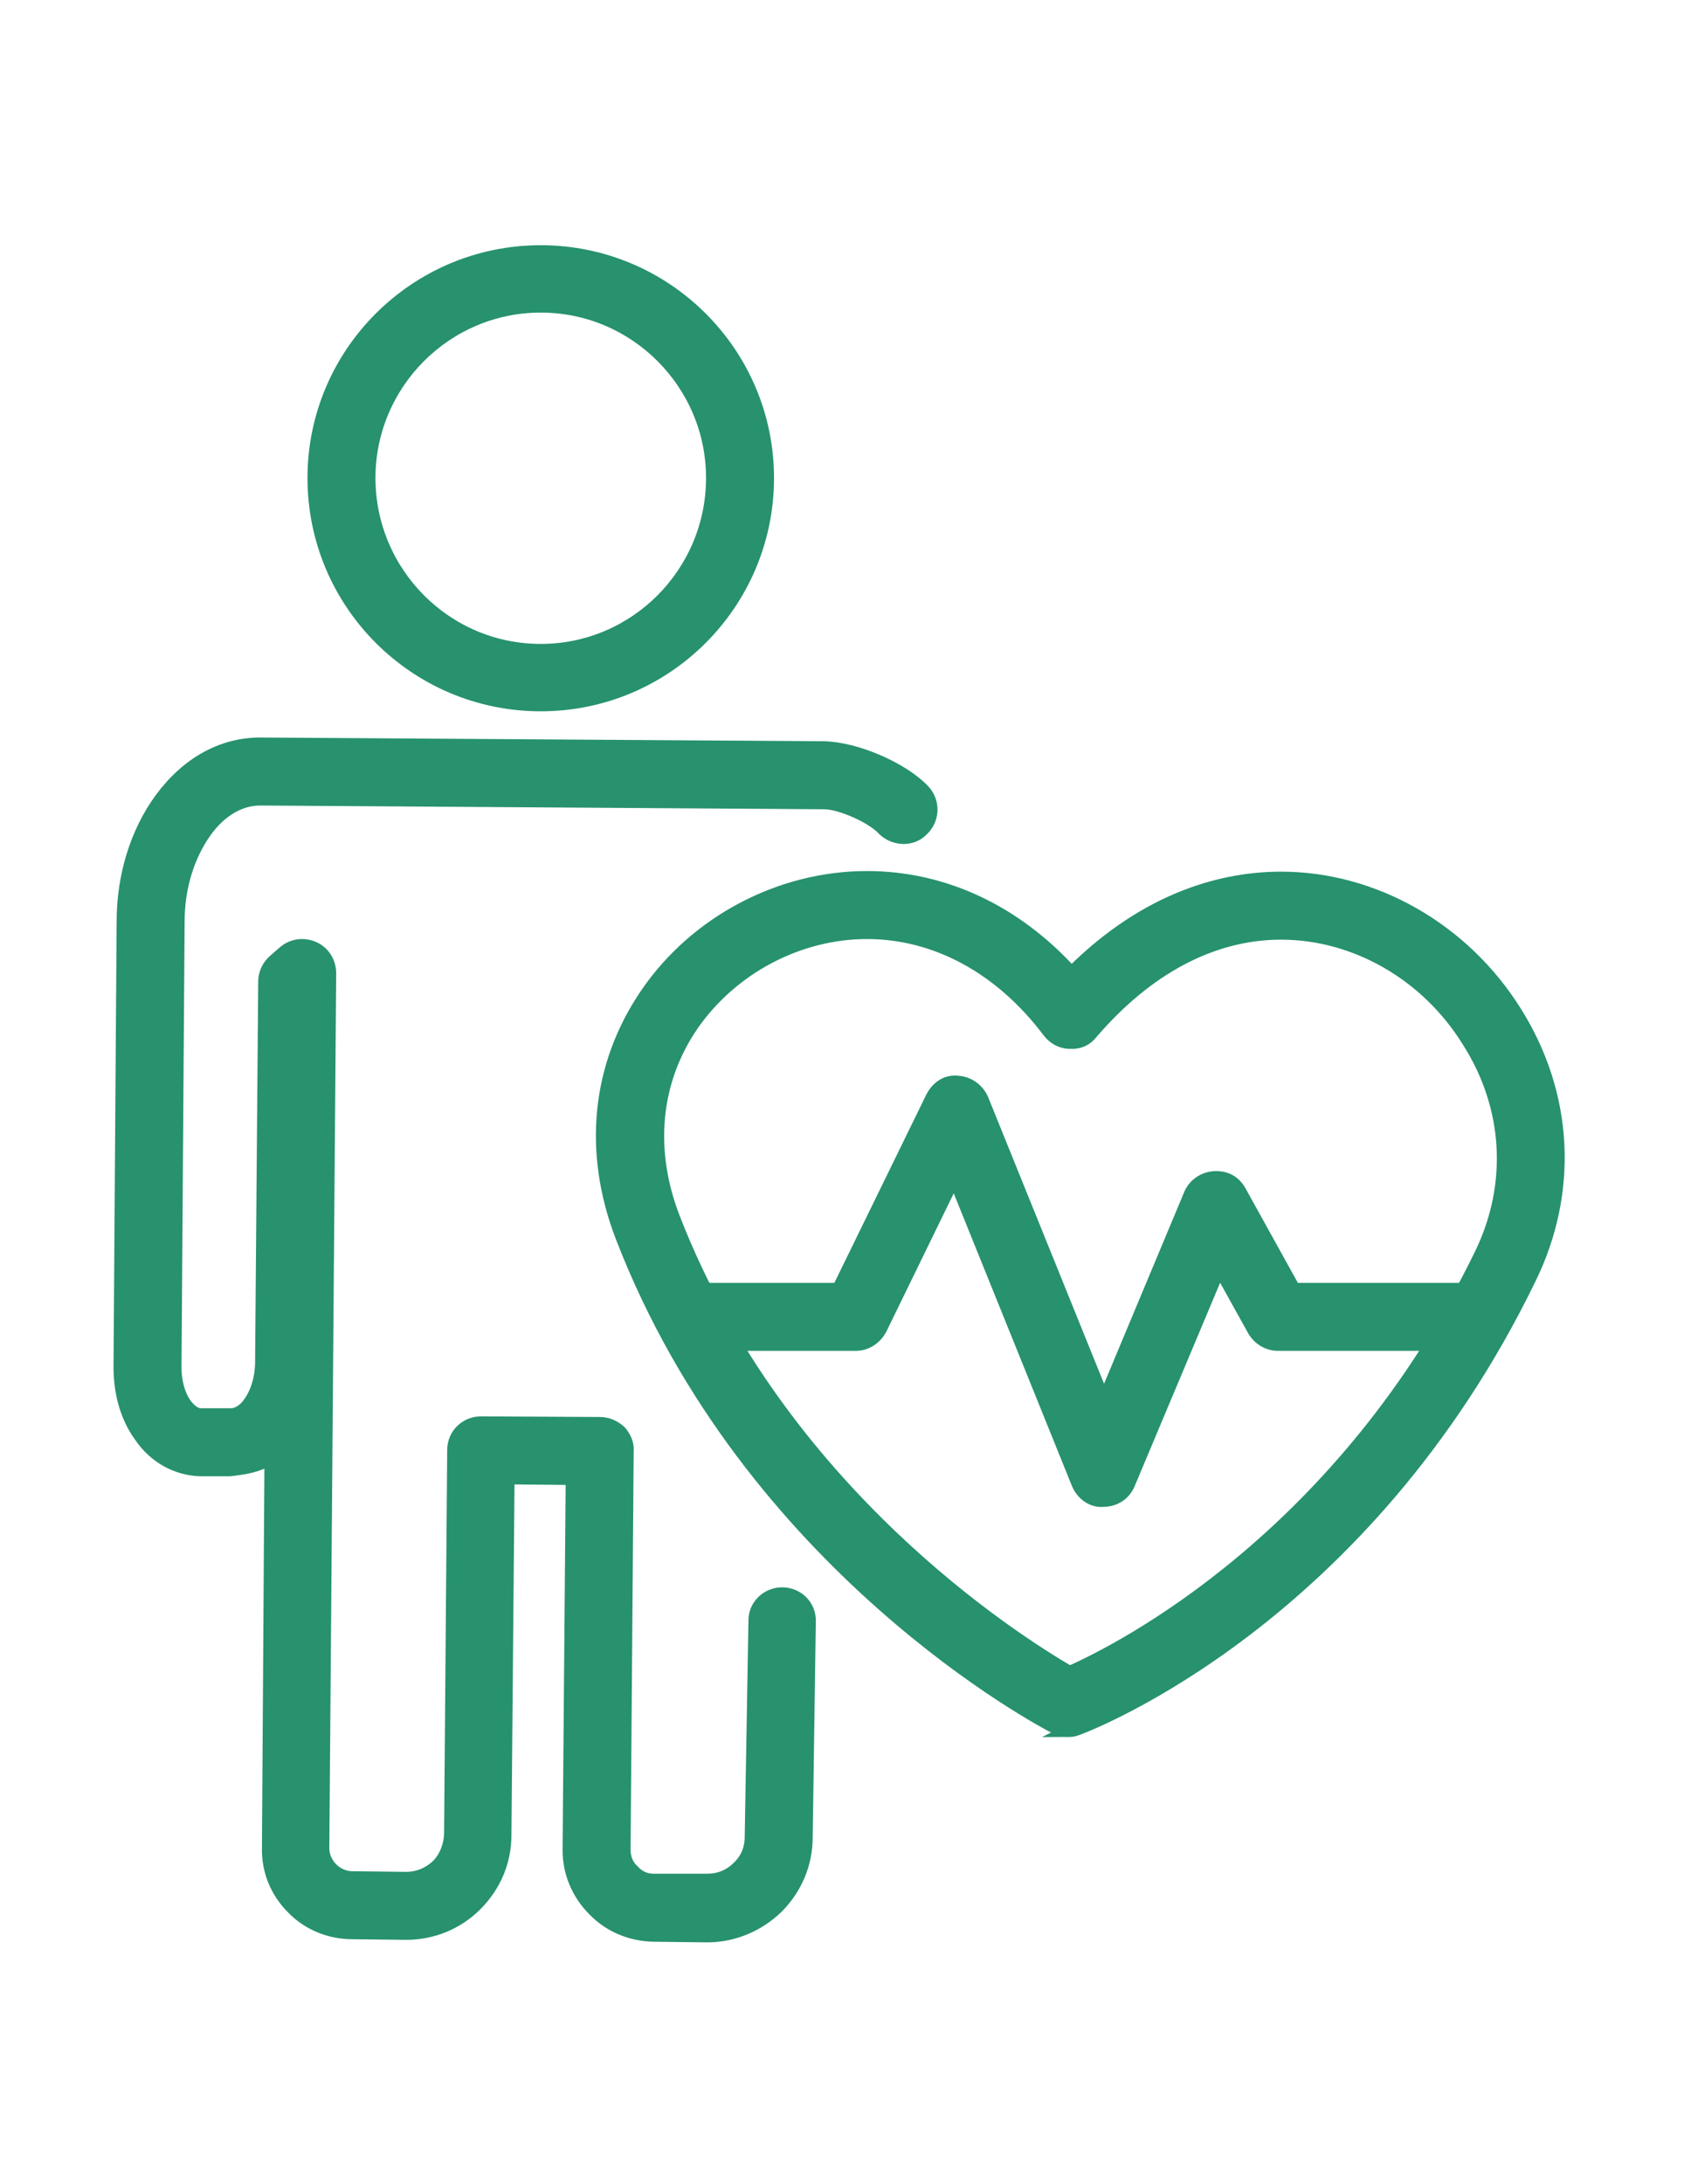
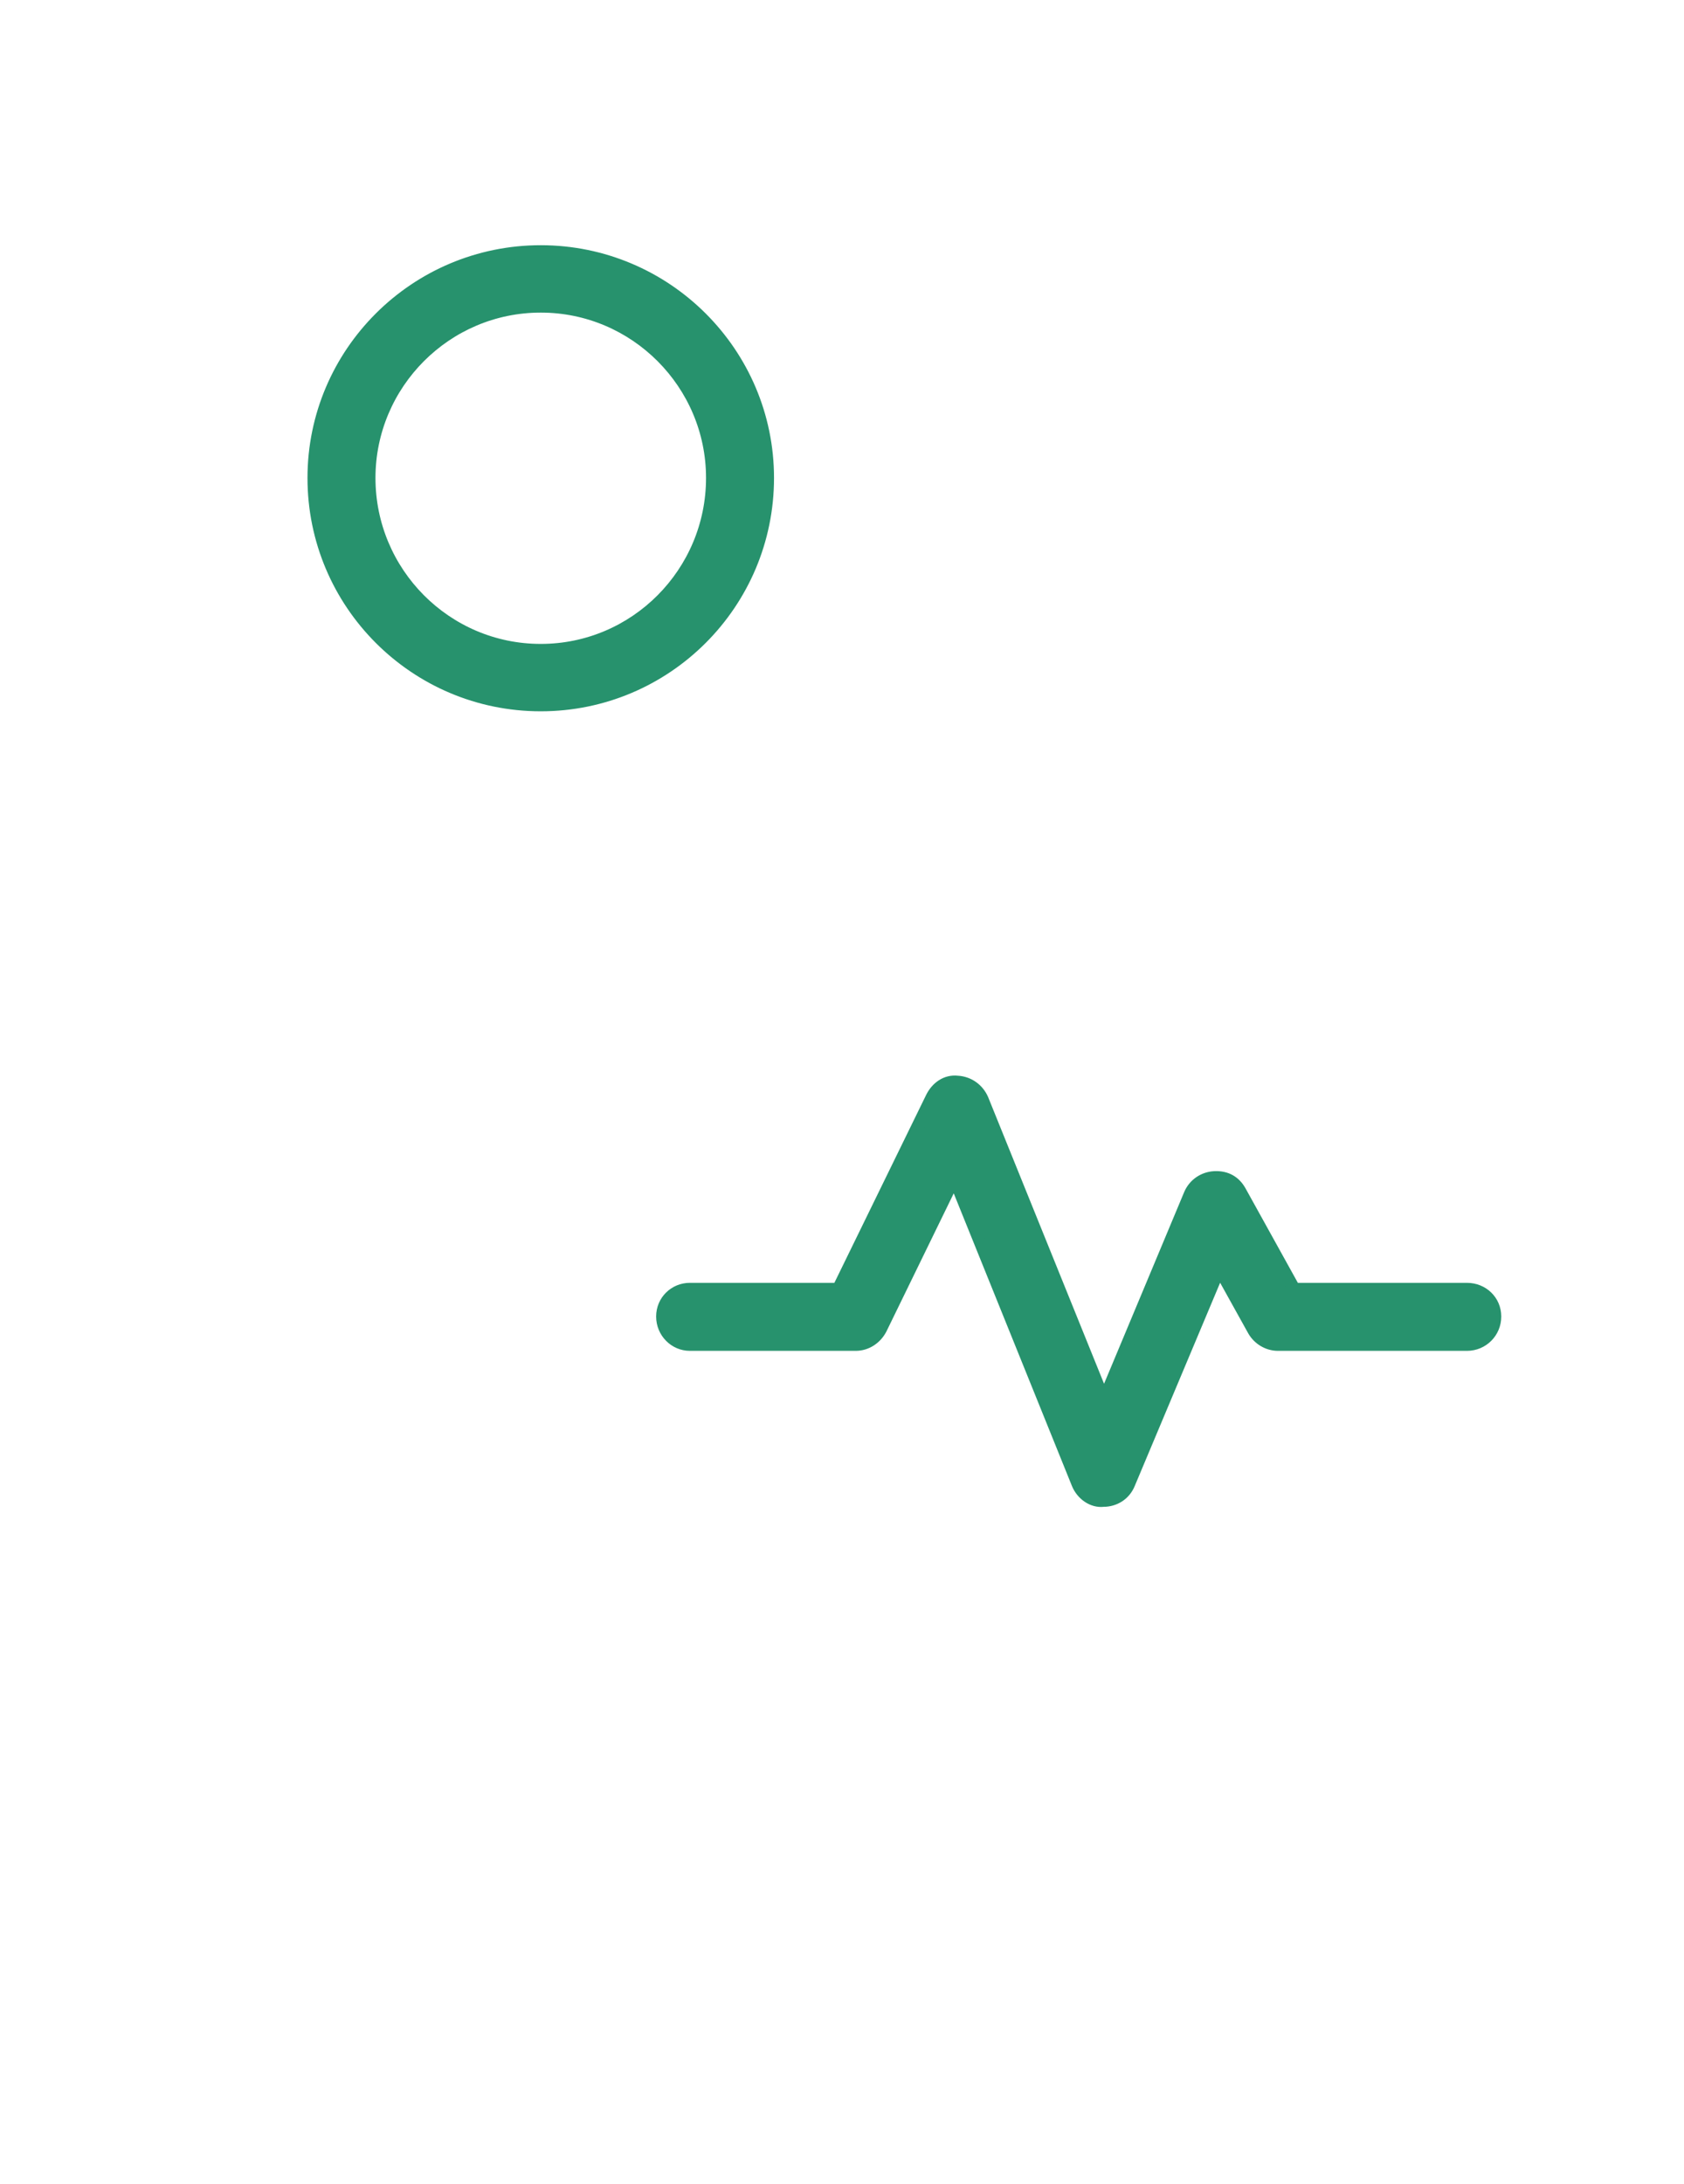
<svg xmlns="http://www.w3.org/2000/svg" xml:space="preserve" width="27px" height="35px" version="1.1" style="shape-rendering:geometricPrecision; text-rendering:geometricPrecision; image-rendering:optimizeQuality; fill-rule:evenodd; clip-rule:evenodd" viewBox="0 0 27 35">
  <defs>
    <style type="text/css">
   
    .str0 {stroke:#27926D;stroke-width:0.2;stroke-miterlimit:22.926}
    .fil0 {fill:#27926D;fill-rule:nonzero}
   
  </style>
  </defs>
  <g id="Слой_x0020_1">
    <g id="_991280000">
      <path class="fil0 str0" d="M8.67 4.91c-1.52,0 -2.75,1.24 -2.75,2.75 0,1.52 1.23,2.76 2.75,2.76 1.52,0 2.75,-1.24 2.75,-2.76 0,-1.51 -1.23,-2.75 -2.75,-2.75zm0 6.39c-2.01,0 -3.64,-1.63 -3.64,-3.64 0,-2 1.63,-3.63 3.64,-3.63 2.01,0 3.64,1.63 3.64,3.63 0,2.01 -1.63,3.64 -3.64,3.64z" />
-       <path class="fil0 str0" d="M11.34 31.03c-0.01,0 -0.01,0 -0.01,0l-0.86 -0.01c-0.36,-0.01 -0.7,-0.15 -0.95,-0.41 -0.26,-0.26 -0.4,-0.6 -0.4,-0.96l0.05 -5.95 -1.02 -0.01 -0.05 5.72c0,0.43 -0.17,0.82 -0.47,1.12 -0.3,0.3 -0.7,0.46 -1.12,0.46l-0.86 -0.01c-0.36,0 -0.71,-0.14 -0.96,-0.4 -0.26,-0.26 -0.4,-0.6 -0.39,-0.97l0.04 -6.24c-0.2,0.13 -0.4,0.16 -0.65,0.19l-0.48 0c-0.37,-0.01 -0.73,-0.2 -0.96,-0.54 -0.22,-0.3 -0.33,-0.69 -0.33,-1.11l0.05 -7.14c0,-0.74 0.22,-1.44 0.61,-1.97 0.42,-0.57 0.98,-0.88 1.59,-0.88 0,0 0.01,0 0.01,0l9.03 0.06c0.51,0.01 1.26,0.33 1.6,0.69 0.17,0.18 0.16,0.46 -0.02,0.63 -0.17,0.18 -0.46,0.16 -0.63,-0.01 -0.16,-0.18 -0.67,-0.42 -0.95,-0.42l-9.03 -0.06c-0.01,0 -0.01,0 -0.01,0 -0.32,0 -0.63,0.18 -0.87,0.51 -0.28,0.39 -0.44,0.9 -0.44,1.45l-0.05 7.15c0,0.22 0.06,0.44 0.16,0.58 0.08,0.11 0.17,0.17 0.25,0.17l0.47 0 0.01 0c0.1,0 0.21,-0.06 0.3,-0.19 0.12,-0.17 0.19,-0.4 0.19,-0.66l0.05 -6.09c0,-0.13 0.06,-0.25 0.15,-0.33l0.16 -0.14c0.14,-0.12 0.32,-0.14 0.48,-0.07 0.16,0.07 0.26,0.23 0.26,0.41l-0.11 14.02c0,0.12 0.05,0.24 0.14,0.33 0.09,0.09 0.21,0.14 0.33,0.14l0.86 0.01c0.19,0 0.36,-0.07 0.5,-0.2 0.13,-0.13 0.2,-0.31 0.21,-0.5l0.05 -6.16c0,-0.25 0.2,-0.44 0.44,-0.44 0,0 0,0 0.01,0l1.9 0.01c0.12,0 0.23,0.05 0.32,0.13 0.08,0.09 0.13,0.2 0.12,0.32l-0.05 6.39c0,0.13 0.05,0.25 0.14,0.33 0.09,0.1 0.2,0.15 0.33,0.15l0.86 0 0 0c0.19,0 0.36,-0.07 0.49,-0.2 0.14,-0.13 0.21,-0.3 0.21,-0.49l0.06 -3.47c0,-0.24 0.2,-0.43 0.44,-0.43 0,0 0,0 0,0 0.25,0 0.45,0.2 0.44,0.45l-0.05 3.46c0,0.42 -0.17,0.82 -0.47,1.12 -0.3,0.29 -0.7,0.46 -1.12,0.46z" />
-       <path class="fil0 str0" d="M13.9 14.95c-1.1,0 -2.17,0.57 -2.8,1.48 -0.61,0.89 -0.72,1.99 -0.3,3.08 1.7,4.4 5.49,6.79 6.35,7.29 0.84,-0.37 4.39,-2.18 6.59,-6.7 0.54,-1.11 0.47,-2.36 -0.2,-3.41 -0.66,-1.07 -1.81,-1.73 -3,-1.73 -1.09,0 -2.14,0.55 -3.04,1.6 -0.08,0.1 -0.19,0.16 -0.35,0.15 -0.13,0 -0.26,-0.07 -0.34,-0.18 -0.77,-1.02 -1.81,-1.58 -2.91,-1.58zm3.23 12.79c-0.07,0 -0.14,-0.02 -0.21,-0.05 -0.2,-0.1 -4.91,-2.58 -6.95,-7.86 -0.53,-1.37 -0.39,-2.76 0.4,-3.91 0.79,-1.15 2.14,-1.86 3.53,-1.86 1.23,0 2.38,0.54 3.28,1.53 1.24,-1.24 2.49,-1.52 3.36,-1.52 1.49,0 2.93,0.82 3.76,2.15 0.83,1.32 0.91,2.88 0.23,4.27 -2.65,5.46 -7.06,7.15 -7.25,7.22 -0.05,0.02 -0.1,0.03 -0.15,0.03z" />
      <path class="fil0 str0" d="M17.69 24.05c-0.17,0.02 -0.34,-0.1 -0.41,-0.27l-1.98 -4.9 -1.18 2.42c-0.08,0.15 -0.23,0.25 -0.4,0.25l-2.66 0c-0.24,0 -0.44,-0.2 -0.44,-0.45 0,-0.25 0.2,-0.44 0.44,-0.44l2.38 0 1.5 -3.07c0.08,-0.16 0.23,-0.27 0.41,-0.25 0.18,0.01 0.33,0.12 0.4,0.28l1.95 4.82 1.38 -3.3c0.07,-0.16 0.22,-0.26 0.39,-0.27 0.2,-0.01 0.33,0.08 0.41,0.22l0.87 1.57 2.77 0c0.25,0 0.45,0.19 0.45,0.44 0,0.25 -0.2,0.45 -0.45,0.45l-3.03 0c-0.16,0 -0.31,-0.09 -0.39,-0.23l-0.55 -0.99 -1.45 3.45c-0.07,0.17 -0.23,0.27 -0.41,0.27z" />
    </g>
  </g>
</svg>